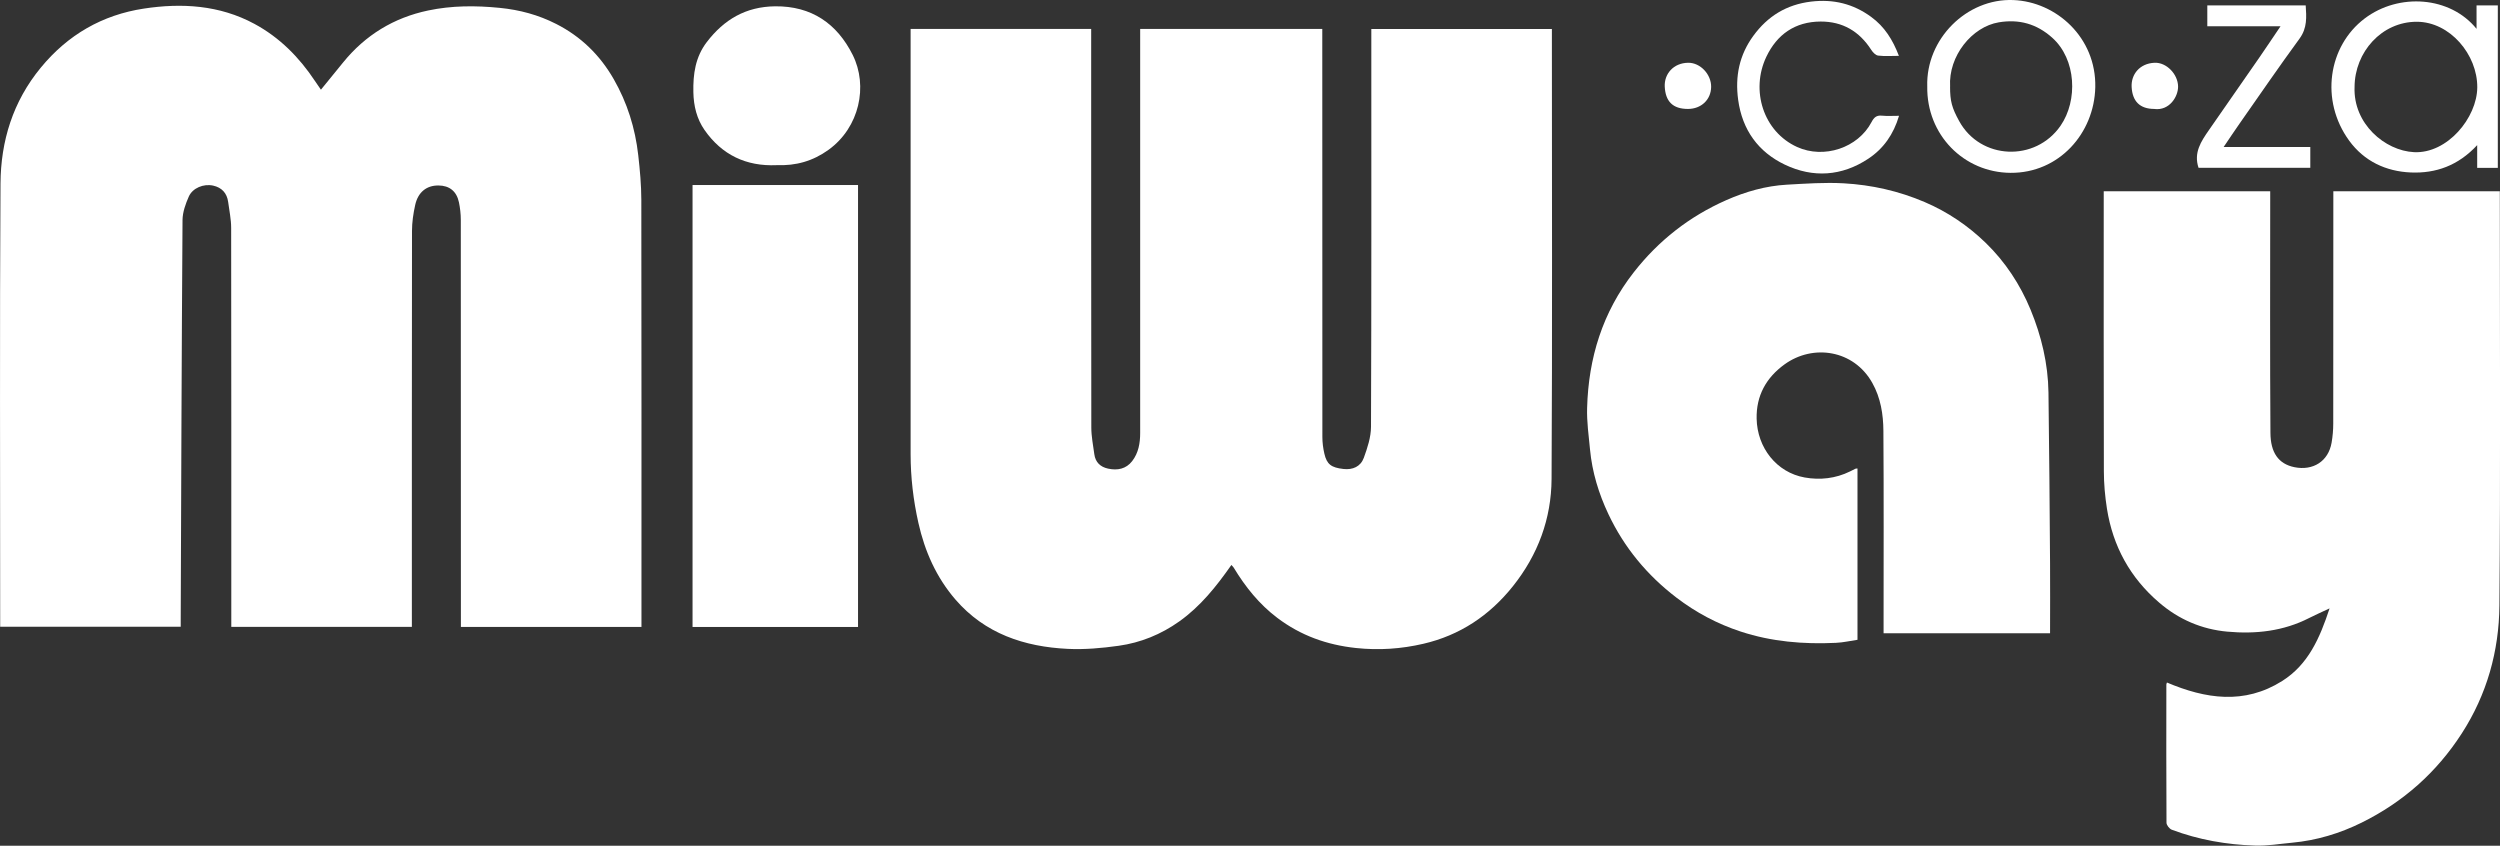
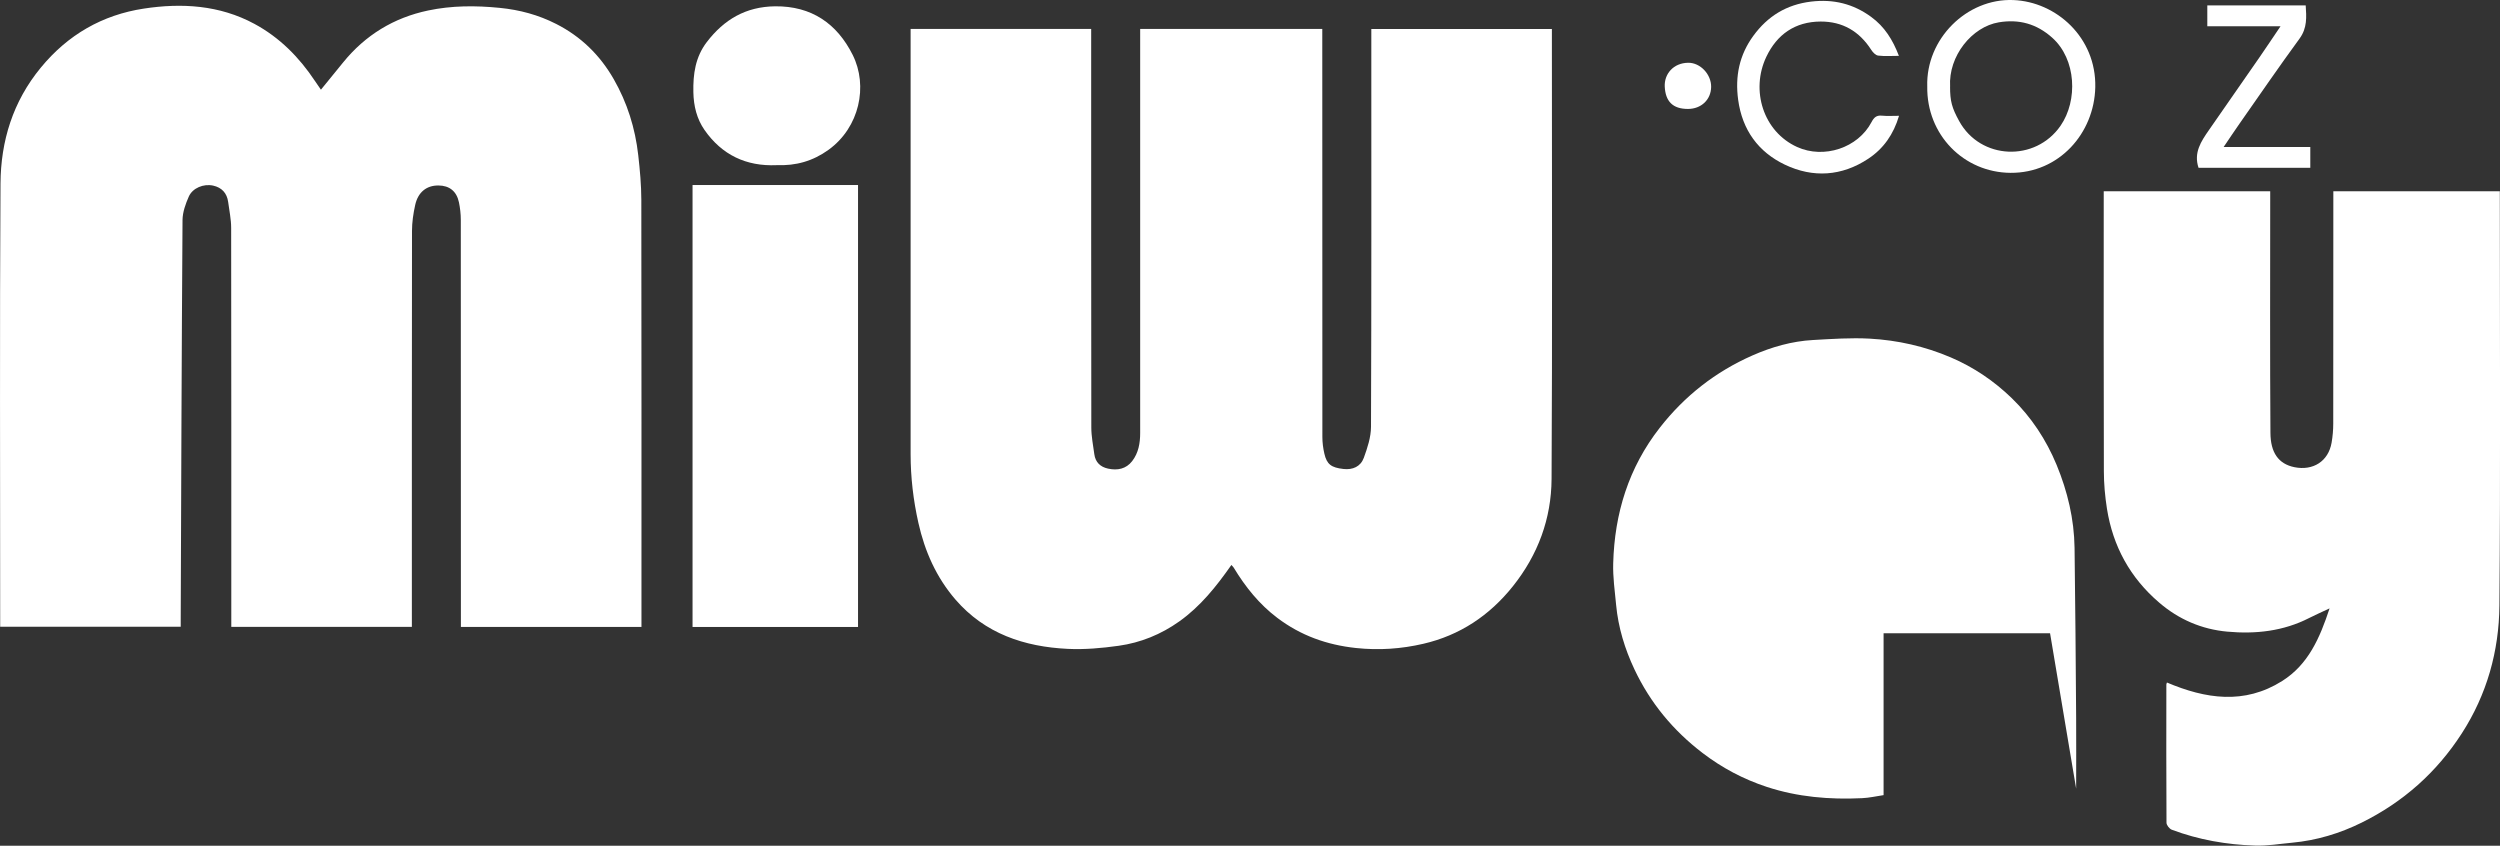
<svg xmlns="http://www.w3.org/2000/svg" id="Layer_2" data-name="Layer 2" viewBox="0 0 550.07 186.08">
  <rect x="0" y="0" width="550.07" height="186.08" fill="#333333" stroke="none" />
  <defs>
    <style>
      .cls-1 {
        fill: #fff;
        stroke-width: 0px;
      }
    </style>
  </defs>
  <g id="Layer_1-2" data-name="Layer 1">
    <path class="cls-1" d="M270.94,124.31c-3.32,4.74-6.8,9.1-11.45,12.41-4.03,2.87-8.51,4.69-13.35,5.37-3.7.52-7.48.86-11.2.68-9.57-.46-18.23-3.35-24.72-10.86-4.2-4.87-6.75-10.6-8.15-16.87-1.12-4.99-1.71-10.03-1.71-15.13,0-30.4,0-60.8,0-91.2v-2.34h39.73v2.17c0,28.51-.01,57.02.03,85.53,0,1.96.4,3.92.66,5.87.24,1.76,1.31,2.8,3.03,3.17,2.07.45,3.96.07,5.29-1.64,1.4-1.8,1.77-3.97,1.77-6.21,0-28.85,0-57.71,0-86.56v-2.33h40.07v2.18c0,29.2,0,58.39.02,87.59,0,1.23.16,2.49.44,3.69.54,2.34,1.52,3.06,4.2,3.36,2.02.23,3.77-.51,4.48-2.46.79-2.18,1.57-4.53,1.58-6.81.11-28.4.07-56.79.07-85.19v-2.35h39.73v1.97c0,32.35.11,64.69-.07,97.04-.05,8.72-2.98,16.67-8.5,23.59-5.16,6.47-11.69,10.81-19.71,12.67-4.85,1.13-9.79,1.47-14.84.93-6.41-.69-12.14-2.74-17.27-6.61-3.99-3.01-7.05-6.82-9.61-11.06-.11-.19-.29-.34-.52-.59Z" />
    <path class="cls-1" d="M70.61,19.74c1.72-2.11,3.3-4.07,4.9-6.02,4.88-6,11.13-9.82,18.68-11.41,5.2-1.1,10.46-1.11,15.76-.58,4.38.43,8.53,1.55,12.43,3.54,5.43,2.76,9.61,6.83,12.65,12.13,2.99,5.21,4.73,10.81,5.4,16.73.37,3.26.67,6.55.68,9.83.05,30.57.03,61.14.03,91.71v2.27h-39.73v-2.13c0-29.14,0-58.28-.02-87.42,0-1.29-.15-2.61-.41-3.87-.51-2.45-2.11-3.7-4.52-3.71-2.6-.02-4.49,1.47-5.11,4.3-.41,1.86-.7,3.79-.7,5.69-.04,28.28-.03,56.56-.03,84.84v2.29h-39.73v-2.26c0-28.51.01-57.02-.03-85.53,0-1.9-.41-3.8-.66-5.7-.26-1.96-1.42-3.18-3.3-3.6-2.1-.46-4.52.52-5.36,2.41-.71,1.61-1.36,3.42-1.38,5.14-.2,29.29-.29,58.58-.4,87.87,0,.51,0,1.02,0,1.64H.04v-1.84C.04,104.18-.08,72.29.11,40.41c.06-9.37,2.71-18.05,8.87-25.53C14.94,7.63,22.53,3.28,31.65,1.89c8.34-1.27,16.65-.78,24.31,3.35,5.55,2.99,9.87,7.35,13.34,12.58.42.64.86,1.26,1.32,1.92Z" />
    <path class="cls-1" d="M476.78,150.17c8.49,3.6,17.03,4.92,25.36-.33,5.74-3.62,8.28-9.43,10.43-15.98-1.73.82-3.12,1.42-4.47,2.11-5.69,2.92-11.82,3.58-18.03,3.01-5.6-.51-10.65-2.66-14.99-6.39-6.4-5.48-10.18-12.39-11.49-20.65-.43-2.73-.68-5.52-.68-8.28-.06-19.81-.03-39.61-.03-59.42v-2.16h36.63v2.01c0,17.06-.07,34.12.05,51.17.03,4.28,1.72,6.82,5.31,7.54,4.07.81,7.44-1.29,8.15-5.41.24-1.39.36-2.81.36-4.22.02-16.31.02-32.63.02-48.94v-2.15h36.63v2.19c0,29.65.16,59.3-.09,88.95-.08,10.04-2.75,19.59-8.29,28.17-5.54,8.58-12.9,15.1-22.02,19.61-4.83,2.39-9.93,3.92-15.32,4.42-2.7.25-5.42.72-8.12.63-6.28-.2-12.44-1.27-18.34-3.49-.52-.2-1.16-1.01-1.16-1.54-.06-10.13-.04-20.26-.03-30.4,0-.11.06-.21.13-.46Z" />
-     <path class="cls-1" d="M451.07,139.33h-36.63v-2.07c0-14.14.06-28.28-.04-42.42-.02-3.66-.59-7.29-2.44-10.59-4.09-7.3-13.04-8.59-19.28-4.1-4.09,2.95-6.28,6.93-6.17,11.98.13,6.35,4.36,11.82,10.58,12.93,3.36.6,6.79.23,9.96-1.33.4-.2.8-.41,1.2-.6.1-.05.22-.03.45-.05v37.69c-1.56.23-3.15.6-4.75.67-7.12.34-14.17-.25-20.97-2.49-5.11-1.68-9.83-4.18-14.13-7.47-6.46-4.94-11.49-11.02-14.96-18.37-2.13-4.51-3.57-9.23-4.04-14.2-.29-3.04-.73-6.11-.64-9.15.3-10.98,3.38-21.03,10.25-29.83,5.49-7.03,12.27-12.32,20.38-15.9,4.24-1.87,8.69-3.14,13.34-3.4,4.15-.23,8.33-.53,12.47-.3,6.15.34,12.13,1.69,17.84,4.13,5.05,2.16,9.52,5.19,13.43,8.98,4.3,4.18,7.57,9.15,9.86,14.69,2.4,5.82,3.85,11.9,3.94,18.23.17,12.52.26,25.03.35,37.55.04,5.09,0,10.18,0,15.44Z" />
+     <path class="cls-1" d="M451.07,139.33h-36.63v-2.07v37.69c-1.56.23-3.15.6-4.75.67-7.12.34-14.17-.25-20.97-2.49-5.11-1.68-9.83-4.18-14.13-7.47-6.46-4.94-11.49-11.02-14.96-18.37-2.13-4.51-3.57-9.23-4.04-14.2-.29-3.04-.73-6.11-.64-9.15.3-10.98,3.38-21.03,10.25-29.83,5.49-7.03,12.27-12.32,20.38-15.9,4.24-1.87,8.69-3.14,13.34-3.4,4.15-.23,8.33-.53,12.47-.3,6.15.34,12.13,1.69,17.84,4.13,5.05,2.16,9.52,5.19,13.43,8.98,4.3,4.18,7.57,9.15,9.86,14.69,2.4,5.82,3.85,11.9,3.94,18.23.17,12.52.26,25.03.35,37.55.04,5.09,0,10.18,0,15.44Z" />
    <path class="cls-1" d="M188.79,137.95h-36.41V40.71h36.41v97.24Z" />
    <path class="cls-1" d="M170.88,36.34c-6.69.3-12.04-2.26-15.86-7.73-1.7-2.44-2.4-5.27-2.46-8.31-.08-4,.43-7.74,2.96-11.05,3.8-4.96,8.58-7.78,15-7.86,8.06-.09,13.65,3.82,17.09,10.68,3.44,6.86,1.49,15.97-5.29,20.88-3.47,2.51-7.24,3.56-11.44,3.38Z" />
-     <path class="cls-1" d="M549.59,36.94h-4.54v-5.01c-4.18,4.52-9.12,6.25-14.6,6.02-5.48-.23-10.27-2.48-13.56-6.99-6.46-8.85-4.64-20.81,3.4-26.89,7.53-5.7,18.83-4.9,24.62,2.28V1.19h4.68v35.75ZM518.07,19.14c-.32,8.08,6.67,14.02,13.08,14.34,7.33.37,13.88-7.58,13.92-14.27.04-7.17-5.99-14.41-13.31-14.42-7.72-.01-13.66,6.66-13.69,14.36Z" />
    <path class="cls-1" d="M424.05,19.01c-.32-10.44,8.69-19.39,18.91-19,9.48.36,18.3,8.26,18.06,19.18-.22,10.14-7.98,18.92-18.65,18.84-10.31-.08-18.49-8.39-18.32-19.02ZM429.07,19.07c0,3.17.38,4.62,2,7.57,4.69,8.56,16.79,9.04,22.32,1.01,3.82-5.54,3.47-14.6-1.84-19.35-3.46-3.1-7.36-4.12-11.75-3.39-5.91.98-11.12,7.4-10.72,14.15Z" />
    <path class="cls-1" d="M417.84,25.48c-1.21,4.08-3.41,7.22-6.76,9.44-5.83,3.87-12.17,4.26-18.34,1.32-5.86-2.79-9.4-7.64-10.3-14.3-.7-5.18.27-9.86,3.35-14.07,3.15-4.31,7.29-6.87,12.71-7.52,4.91-.58,9.24.47,13.21,3.37,2.94,2.15,4.75,5.03,6.1,8.57-1.64,0-3.12.12-4.57-.06-.56-.07-1.17-.72-1.52-1.27-2.62-4.07-6.29-6.24-11.15-6.22-5.61.03-9.59,2.84-11.93,7.76-3.5,7.35-.69,16.46,6.79,19.85,5.88,2.66,13.37.21,16.36-5.49.54-1.03,1.09-1.53,2.29-1.41,1.18.12,2.38.03,3.76.03Z" />
    <path class="cls-1" d="M489.25,32.35h19.08v4.57h-24.59c-1.11-3.32.55-5.8,2.28-8.29,3.74-5.35,7.46-10.72,11.18-16.09,1.49-2.16,2.94-4.34,4.58-6.76h-16.11V1.19h21.65c.16,2.53.37,4.95-1.36,7.31-4.49,6.13-8.78,12.4-13.15,18.63-1.12,1.6-2.2,3.22-3.56,5.23Z" />
    <path class="cls-1" d="M371.39,23.97c-3.35,0-4.94-1.67-5.1-4.92-.13-2.76,1.89-5.2,5.16-5.24,2.67-.03,5.08,2.55,5.05,5.3-.03,2.82-2.18,4.86-5.11,4.86Z" />
-     <path class="cls-1" d="M474.03,23.97c-3.22,0-4.84-1.7-5.01-4.82-.15-2.77,1.76-5.2,5.05-5.34,2.61-.11,5.14,2.5,5.17,5.23.02,2.22-1.91,5.35-5.21,4.94Z" />
  </g>
</svg>